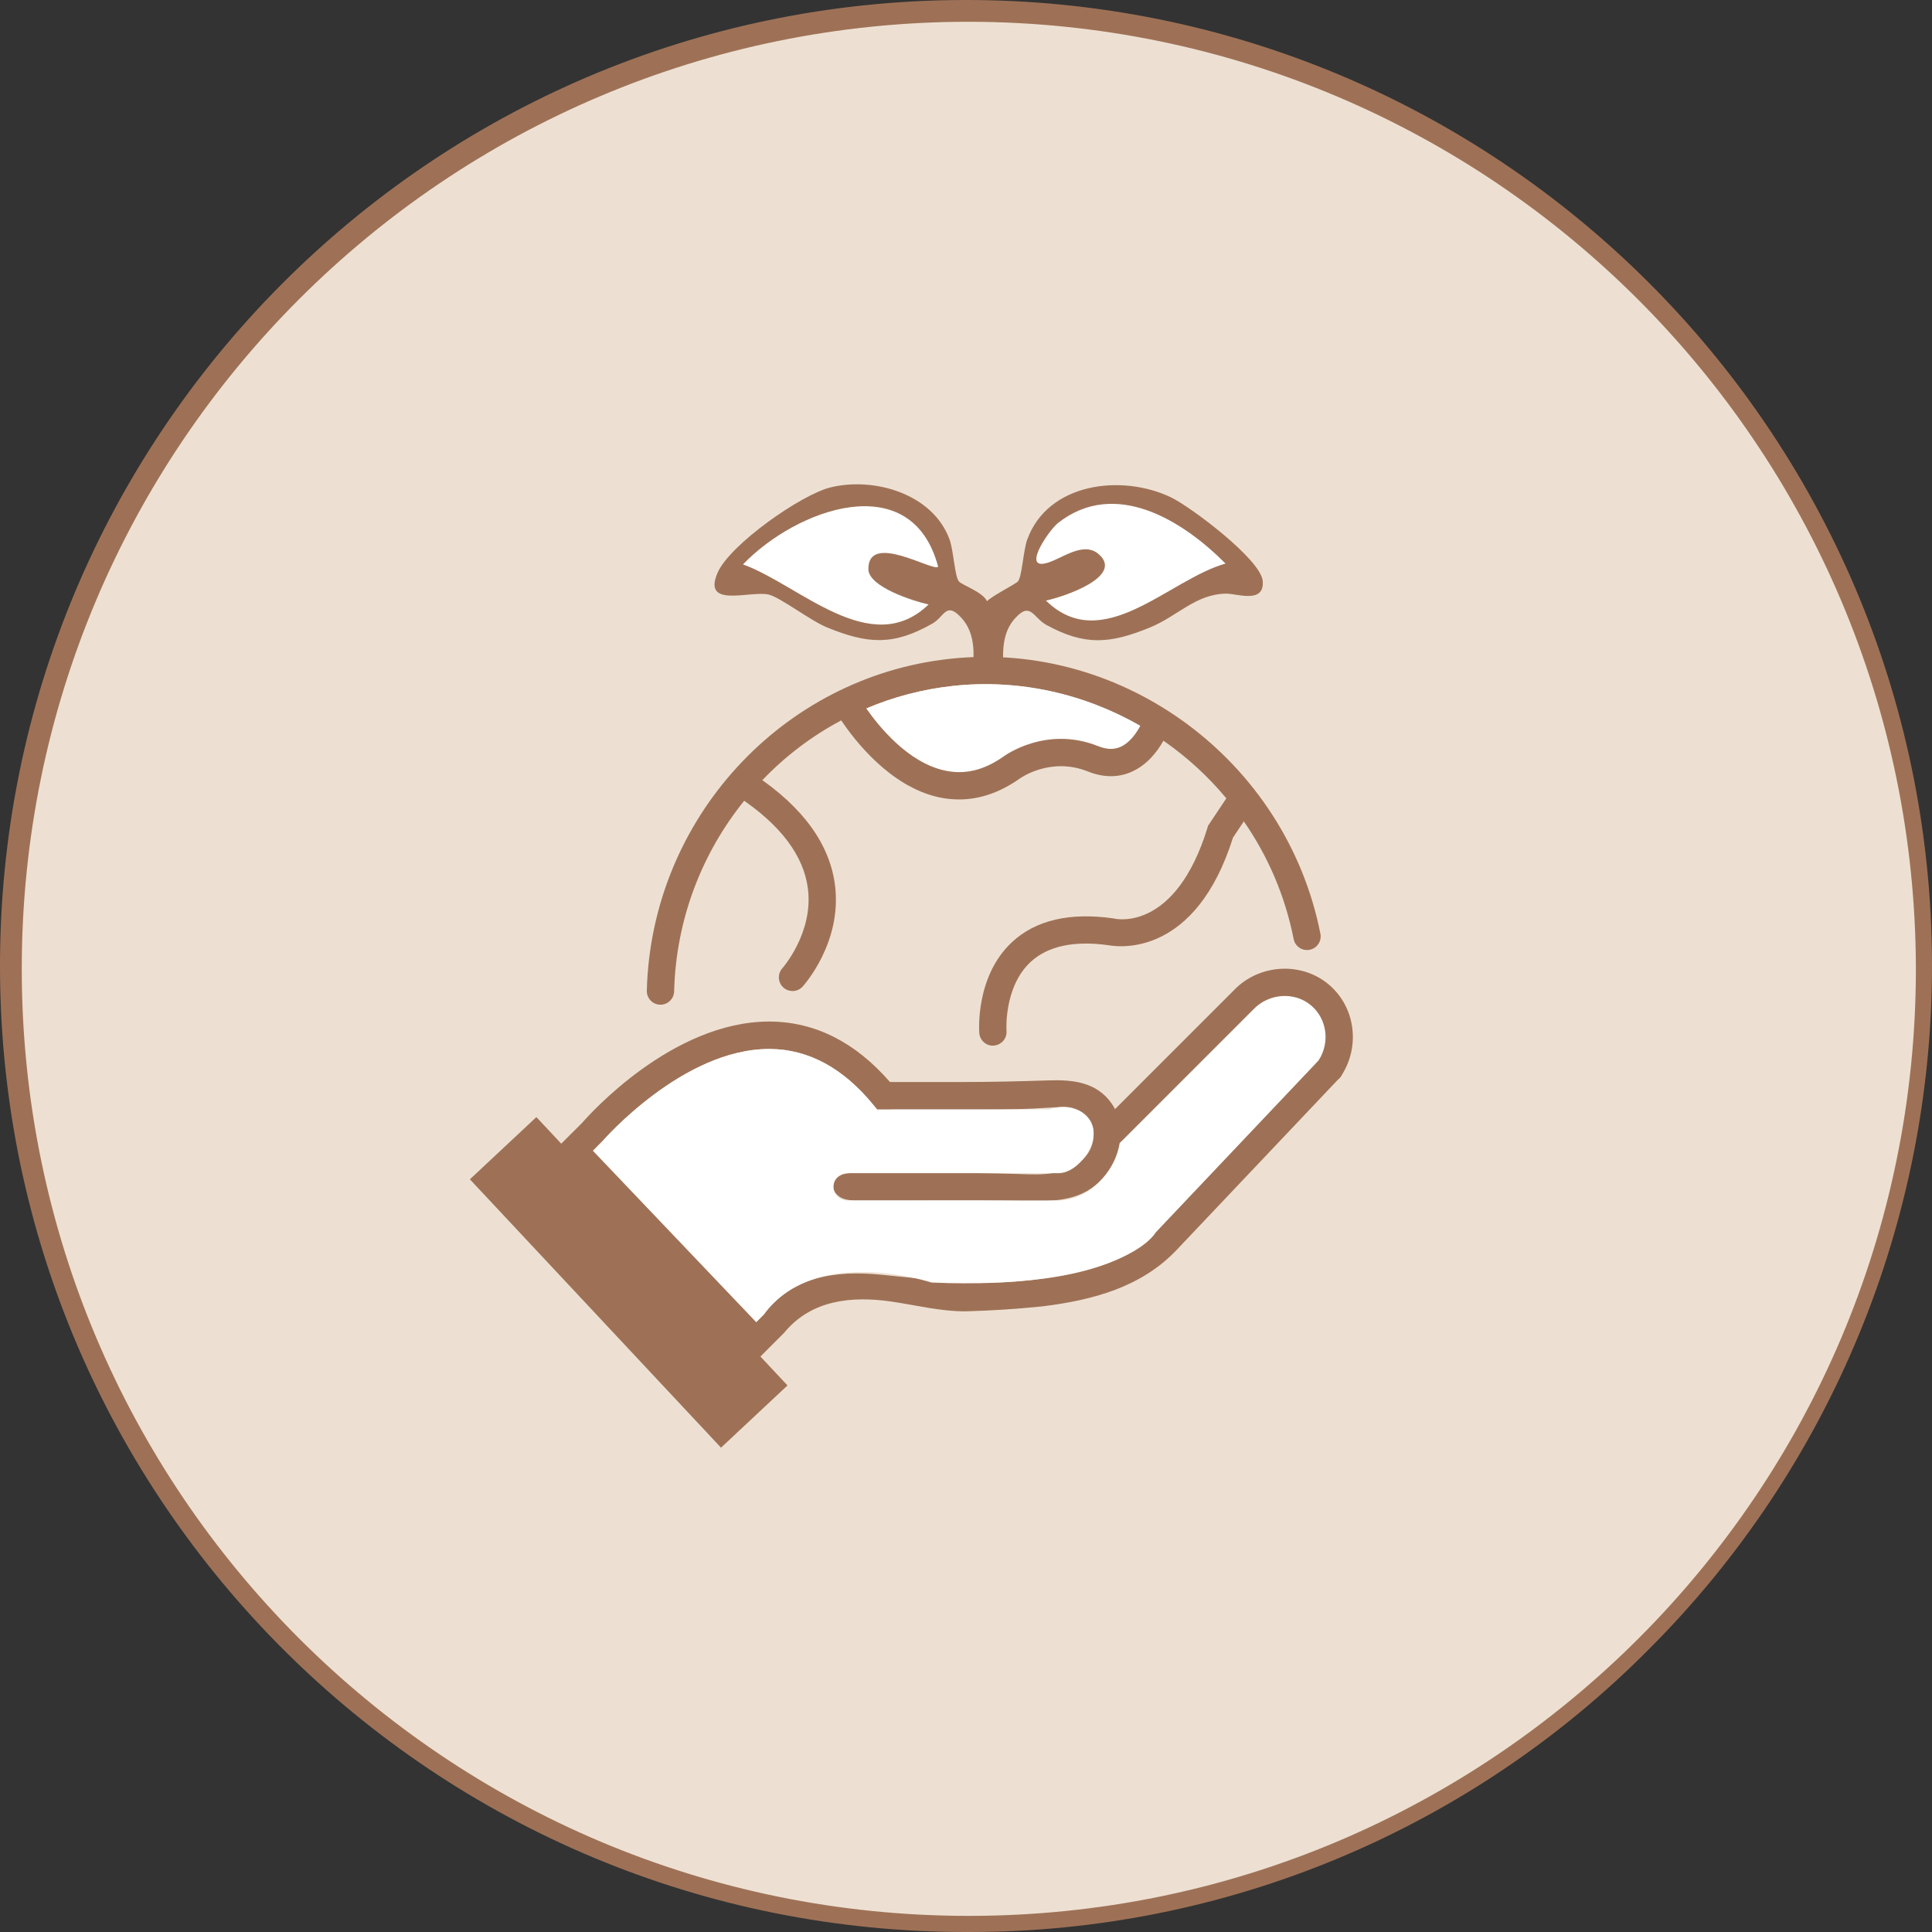
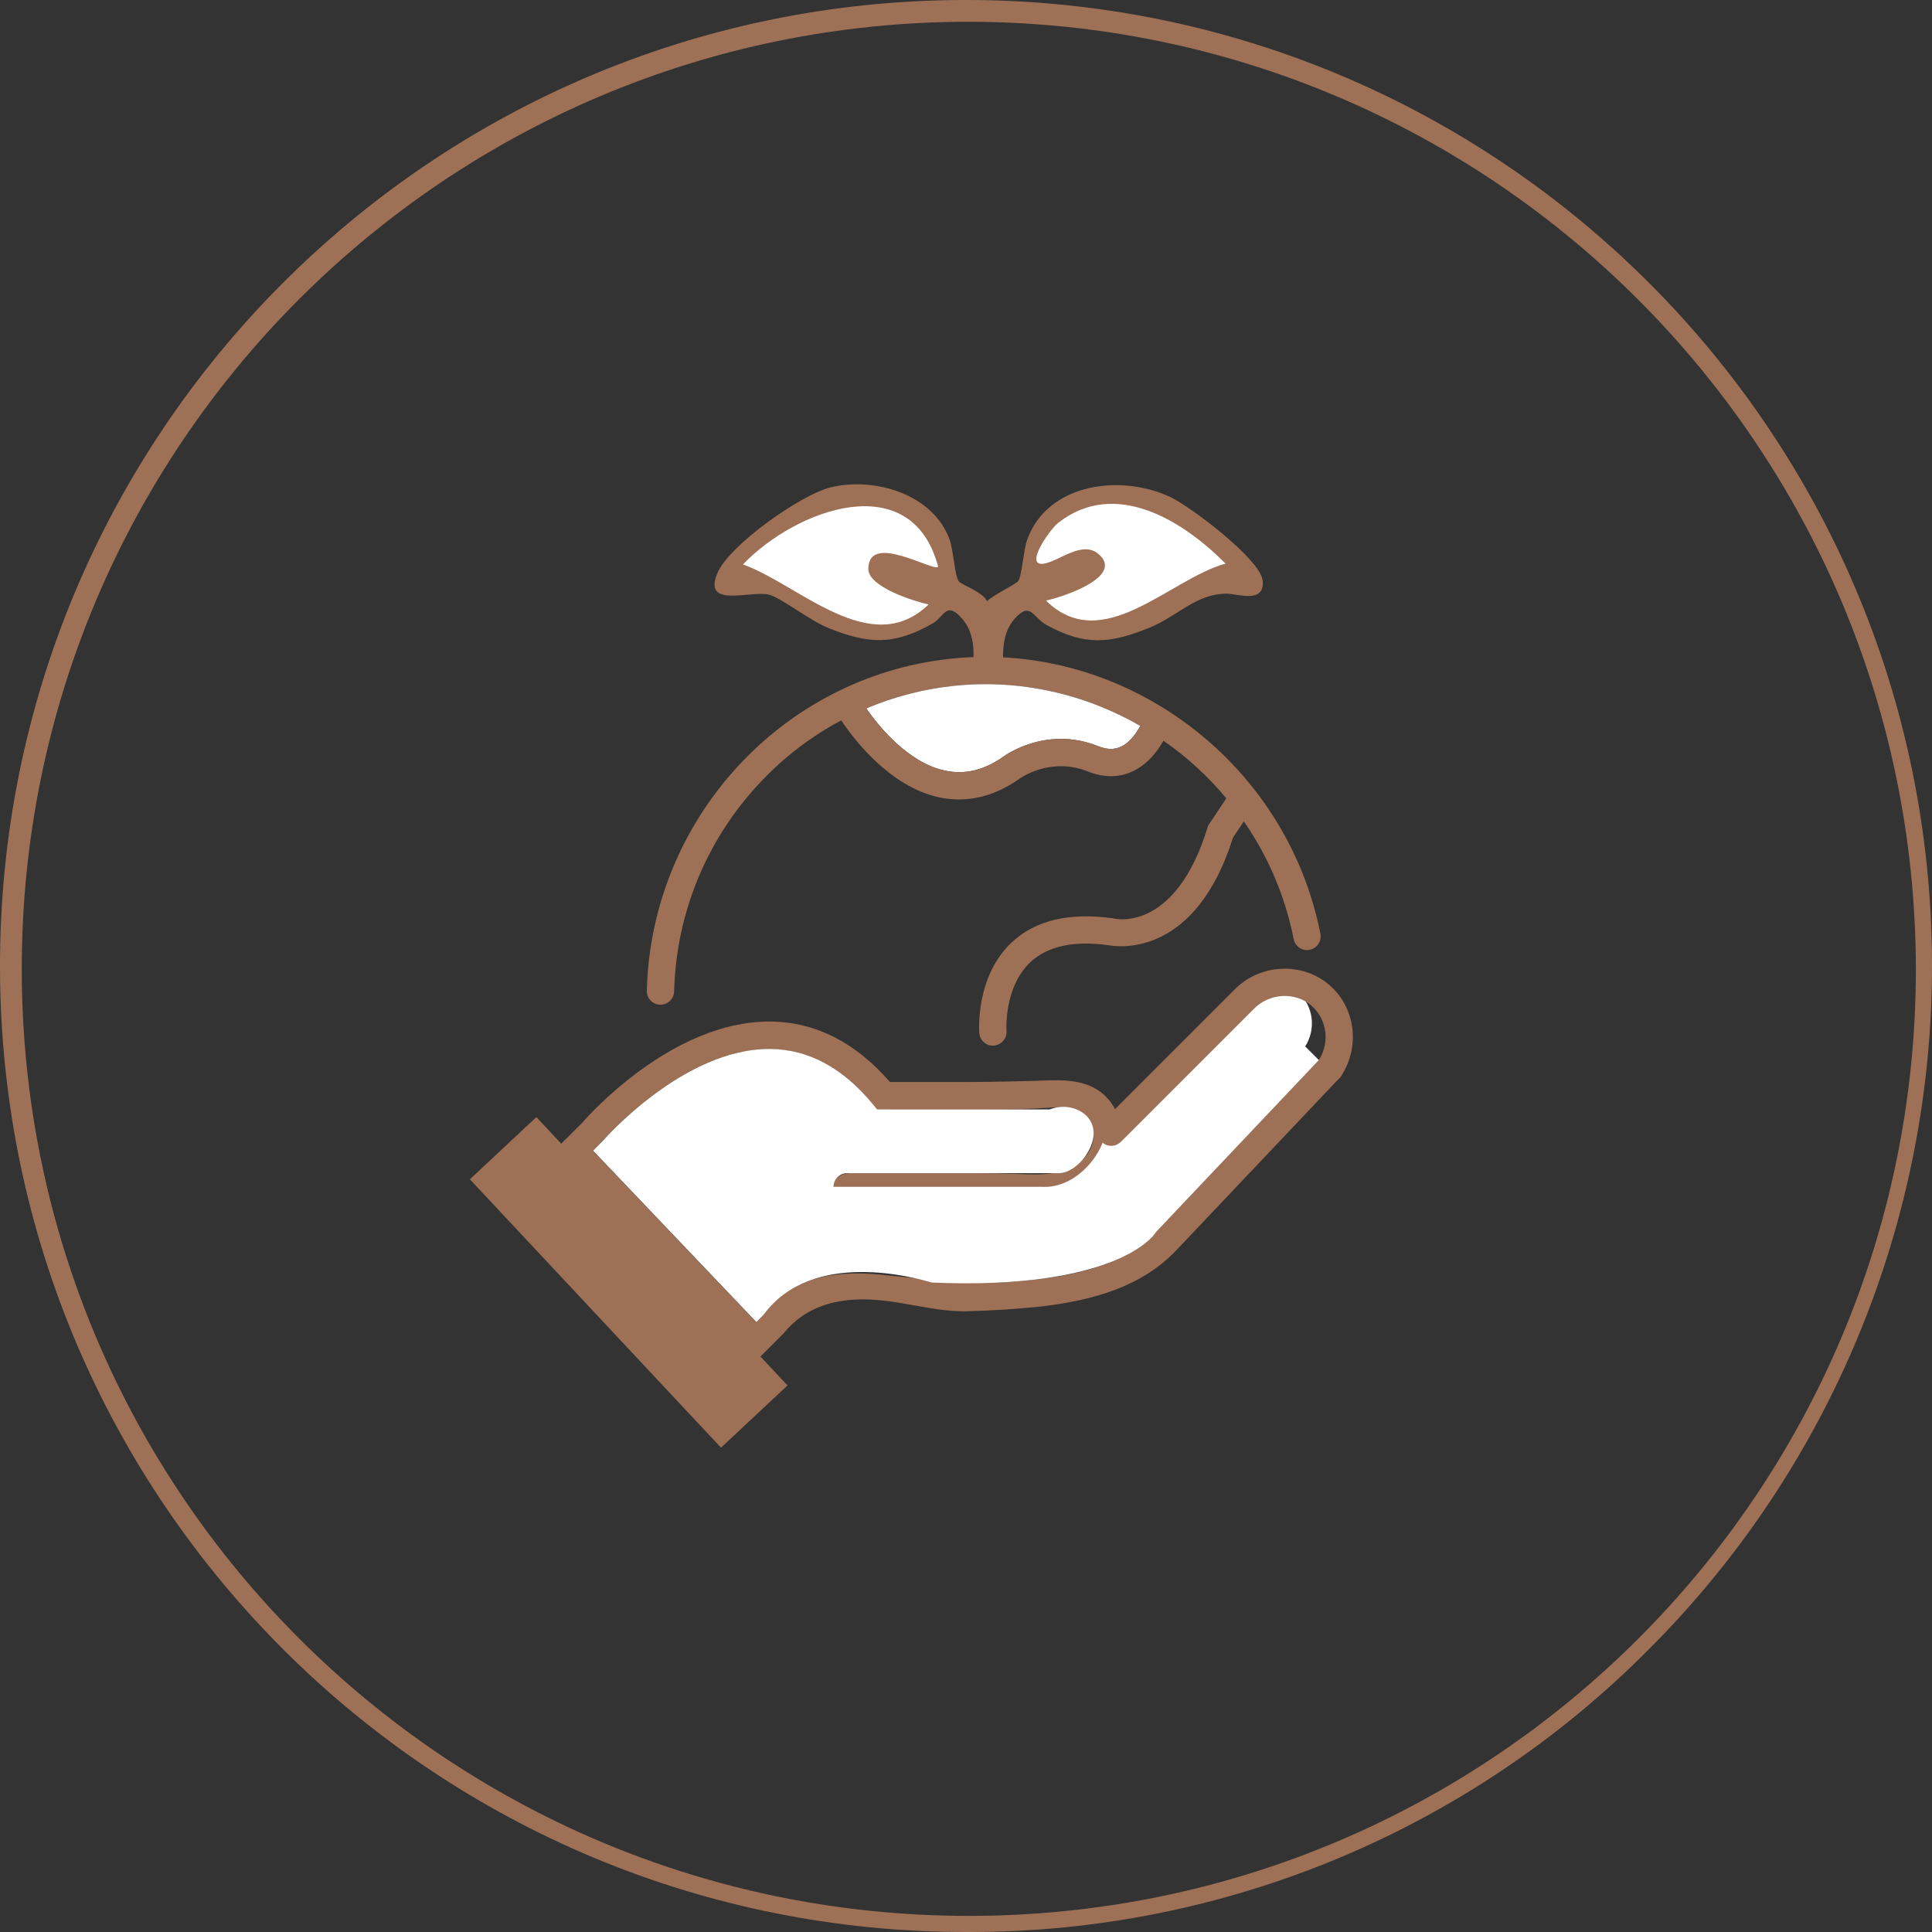
<svg xmlns="http://www.w3.org/2000/svg" id="Layer_2" data-name="Layer 2" viewBox="0 0 212.16 212.16">
  <rect x="0" y="0" width="212.16" height="212.16" fill="#333333" stroke="none" />
  <defs>
    <style>
      .cls-1 {
        fill: #ede0d2;
      }

      .cls-2 {
        fill: #fff;
      }

      .cls-3 {
        fill: #9e7156;
      }
    </style>
  </defs>
  <g id="Layer_1-2" data-name="Layer 1">
    <g id="Layer_1-2" data-name="Layer 1-2">
-       <path class="cls-1" d="M180.28,32.06l.02-.05C160.61,12.23,133.84,1.14,105.93,1.17,48.06,1.25,1.22,48.22,1.3,106.09c0,57.69,47.21,104.9,104.9,104.9,27.67-.06,54.19-11.05,73.79-30.58,41.05-40.89,41.18-107.3.29-148.35h0Z" />
      <path class="cls-3" d="M106.39,212.16C47.8,212.33.17,164.98,0,106.39-.17,47.8,47.18.17,105.77,0c58.59-.17,106.22,47.18,106.39,105.77.08,28.24-11.1,55.35-31.07,75.32-19.75,19.92-46.65,31.11-74.7,31.07ZM106.39,2.39C48.95,2.39,2.39,48.95,2.39,106.39s46.56,104,104,104,104-46.56,104-104c-.08-57.4-46.6-103.92-104-104Z" />
    </g>
    <g>
      <path class="cls-3" d="M143.82,104.3c-.81.16-1.6-.37-1.76-1.18-.94-4.76-2.84-9.13-5.47-12.92-.6-.88-1.24-1.72-1.92-2.53-2.01-2.42-4.34-4.55-6.91-6.33-.82-.58-1.67-1.12-2.54-1.63-6.08-3.49-13.21-5.17-20.53-4.39-3.36.36-6.57,1.21-9.56,2.48-.94.39-1.86.83-2.75,1.31-3.23,1.71-6.16,3.94-8.66,6.56-.7.72-1.37,1.48-2,2.27-4.65,5.76-7.49,13.04-7.69,20.93-.02.81-.69,1.46-1.5,1.46h-.04c-.83-.02-1.48-.71-1.46-1.54.48-18.8,14.81-34.47,33.34-36.45,19.06-2.04,36.89,11.23,40.63,30.2.16.81-.37,1.6-1.18,1.76Z" />
      <path class="cls-3" d="M109.03,114.83c-.78,0-1.43-.6-1.49-1.38-.02-.25-.43-6.23,3.57-9.97,2.59-2.43,6.34-3.31,11.14-2.63l.15.03c.25.06,6.71,1.37,10.2-9.99l.06-.21,2.12-3.18c.46-.69,1.39-.88,2.08-.42s.88,1.39.42,2.08l-1.88,2.82c-4.1,13.02-12.41,12.04-13.59,11.83-3.84-.55-6.74.07-8.64,1.83-2.95,2.75-2.65,7.52-2.64,7.57.06.83-.56,1.54-1.39,1.61-.04,0-.08,0-.11,0Z" />
-       <path class="cls-3" d="M87.03,108.83c-.36,0-.72-.13-1.01-.39-.61-.56-.66-1.5-.1-2.12h0s3.42-3.87,2.8-8.73c-.46-3.62-2.99-6.99-7.52-10.01-.69-.46-.88-1.39-.42-2.08.46-.69,1.39-.88,2.08-.42,5.31,3.54,8.28,7.63,8.84,12.17.77,6.24-3.38,10.89-3.56,11.09-.3.33-.7.49-1.11.49Z" />
      <g>
        <path class="cls-2" d="M125.22,79.71c-.43.81-1.15,1.84-2.13,2.29-.73.34-1.55.32-2.5-.06-5.72-2.29-10.27,1.05-10.42,1.16-2.15,1.51-4.26,2-6.46,1.51-3.99-.88-7.17-4.79-8.58-6.81,2.99-1.27,6.2-2.12,9.56-2.48,7.32-.78,14.45.9,20.53,4.39Z" />
        <path class="cls-3" d="M128.45,79.8c-.05.15-.27.77-.69,1.54-.63,1.13-1.72,2.59-3.4,3.37-1.48.7-3.17.7-4.89.01-4.11-1.64-7.41.71-7.55.82-2.15,1.5-4.35,2.25-6.6,2.25-.75,0-1.51-.08-2.28-.25-5.3-1.19-9.18-6.22-10.66-8.43-.39-.59-.61-.97-.65-1.04-.41-.71-.16-1.63.55-2.04.72-.41,1.64-.16,2.05.55.01.02.29.5.8,1.22,1.41,2.02,4.59,5.93,8.58,6.81,2.2.49,4.31,0,6.46-1.51.15-.11,4.7-3.45,10.42-1.16.95.38,1.77.4,2.5.06.98-.45,1.7-1.48,2.13-2.29.19-.35.32-.66.39-.86.27-.78,1.12-1.2,1.9-.94.78.27,1.2,1.11.94,1.89Z" />
      </g>
      <path class="cls-3" d="M147.31,118.11s-.02.03-.03.05c-.05.07-.1.14-.16.2-.03.04-.07.07-.1.1,0,0-17.8,18.78-17.8,18.79-3.89,4.11-9.24,5.53-14.78,6.21-2.76.28-5.56.47-8.37.54-2.82.02-5.48-.68-8.25-1.08-4.29-.61-8.62-.17-11.57,3.27l-.16.19-3.09,3.09-22.07-23.18,3-2.99c.77-.89,9.9-11.12,20.53-11.12h.16c4.92.05,9.32,2.28,13.11,6.64,2.7,0,5.4,0,8.1,0,3.12,0,6.24-.08,9.36-.18,2.64-.08,5.21.18,6.87,2.52,1.35,1.9,1.2,4.49.2,6.51-.64,1.29-1.64,2.41-2.89,3.12-2.13,1.21-4.72,1.14-7.17,1.09-5.98-.14-11.96-.02-17.94-.05-.62,0-1.27-.01-1.84-.28s-1.03-.86-.93-1.48c.08-.51.52-.9,1-1.08s1.01-.18,1.53-.18c2.81,0,5.63,0,8.44,0,3.1,0,6.21,0,9.31.11,1.38.05,2.77.12,4.12-.14s2.69-.9,3.5-2.01.99-2.75.17-3.86c-1.03-1.4-2.85-1.38-4.4-1.27-2.24.16-4.49.2-6.73.2h-10.43c-.2,0-1.56.16-1.7,0l-.45-.55c-3.29-4-7.08-6.05-11.27-6.09h-.14c-9.48,0-18.2,10.02-18.29,10.12l-.08.08-.96.97,17.93,18.82s.82-.83.82-.83c3.09-4.21,7.91-4.85,12.78-4.39,4.98.48,10.02,1.16,15.03.75,4.09-.33,8.41-1.01,12.09-2.93,1.07-.56,2.22-1.24,2.96-2.22l.19-.26,17.89-18.89.11-.11c.57-.6,1.52-.63,2.12-.06.52.5.61,1.28.25,1.87Z" />
      <g>
-         <path class="cls-2" d="M144.83,116.41l-17.89,18.89-.19.26c-.04.06-4.2,6.15-24.45,5.28-1.75-.54-13.12-3.71-18.42,3.51l-.82.83-17.93-18.82.96-.97.08-.08c.09-.1,8.81-10.12,18.29-10.12h.14c4.19.04,7.98,2.09,11.27,6.09l.45.55h18.95l.23-.08c1.64-.54,3.47.03,4.24,1.34.92,1.56-.15,3.46-.84,4.25-.89,1.02-1.87,1.55-2.87,1.49h-23c-.83,0-1.5.67-1.5,1.5s.67,1.5,1.5,1.5h22.92c1.83.1,3.7-.78,5.21-2.51.9-1.03,1.62-2.4,1.84-3.86.03,0,.06-.04.09-.07l14.53-14.53c1.72-1.82,4.6-2,6.42-.4,1.68,1.47,2.02,4.01.79,5.95Z" />
+         <path class="cls-2" d="M144.83,116.41l-17.89,18.89-.19.26c-.04.06-4.2,6.15-24.45,5.28-1.75-.54-13.12-3.71-18.42,3.51l-.82.83-17.93-18.82.96-.97.08-.08c.09-.1,8.81-10.12,18.29-10.12h.14c4.19.04,7.98,2.09,11.27,6.09l.45.55h18.95l.23-.08c1.64-.54,3.47.03,4.24,1.34.92,1.56-.15,3.46-.84,4.25-.89,1.02-1.87,1.55-2.87,1.49h-23c-.83,0-1.5.67-1.5,1.5h22.92c1.83.1,3.7-.78,5.21-2.51.9-1.03,1.62-2.4,1.84-3.86.03,0,.06-.04.09-.07l14.53-14.53c1.72-1.82,4.6-2,6.42-.4,1.68,1.47,2.02,4.01.79,5.95Z" />
        <path class="cls-3" d="M147.31,118.11s-.02.03-.03.05c-.05.07-.1.14-.16.2-.03.04-.07.07-.1.1-.5.44-1.25.5-1.82.12-.69-.45-.88-1.38-.42-2.08.02-.03.04-.06.05-.09,1.23-1.94.89-4.48-.79-5.95-1.82-1.6-4.7-1.42-6.42.4l-14.53,14.53s-.06.06-.09.07c-.28.25-.63.37-.97.37-.38,0-.77-.15-1.06-.44-.59-.59-.59-1.53,0-2.12l1.47-1.47,13.03-13.03c2.78-2.94,7.52-3.22,10.55-.57,2.82,2.47,3.36,6.71,1.29,9.91Z" />
      </g>
      <rect class="cls-3" x="64.03" y="120.65" width="10" height="40.36" transform="translate(-77.59 85.16) rotate(-43.1)" />
      <g>
        <path class="cls-3" d="M110.15,72.22c-.02-1.56.22-3.1,1.3-4.3,1.73-1.93,1.98-.1,3.48.72,4.23,2.3,6.96,2.05,11.32.28,3.1-1.27,5.05-3.7,8.43-3.73,1.14-.01,4.22,1.16,3.98-1.41-.22-2.34-7.88-8.12-10.1-9.18-5.41-2.57-13.47-1.59-15.75,4.63-.44,1.19-.57,4.07-1.03,4.62-.23.27-2.88,1.61-3.39,2.17-.48-1.02-2.76-1.78-3.09-2.17-.46-.55-.59-3.43-1.03-4.62-1.84-5.01-8.28-6.88-13.06-5.71-3.28.81-11.05,6.29-12.4,9.35-1.75,3.99,3.57,1.96,5.59,2.42,1.26.29,4.58,2.86,6.42,3.61,4.48,1.83,7.28,2.02,11.58-.43,1.33-.76,1.49-2.5,3.22-.57,1.21,1.36,1.37,3.12,1.26,4.87,1.03-.08,2.18-.56,3.28-.57Z" />
        <path class="cls-2" d="M103.01,62.24c-.56.56-7.68-3.87-7.65.26.01,1.94,4.9,3.5,6.61,3.88-6.34,6.11-14.19-2.17-20.38-4.4,5.86-6.11,18.52-10.74,21.43.25Z" />
        <path class="cls-2" d="M134.58,61.89c-6.17,1.7-13.49,10.17-19.72,4.06,1.88-.39,8.58-2.61,5.82-5.07-1.81-1.62-4.36.76-6.07,1.02-2.18.33.65-3.75,1.59-4.48,6.26-4.91,13.7-.25,18.38,4.47Z" />
      </g>
    </g>
  </g>
</svg>